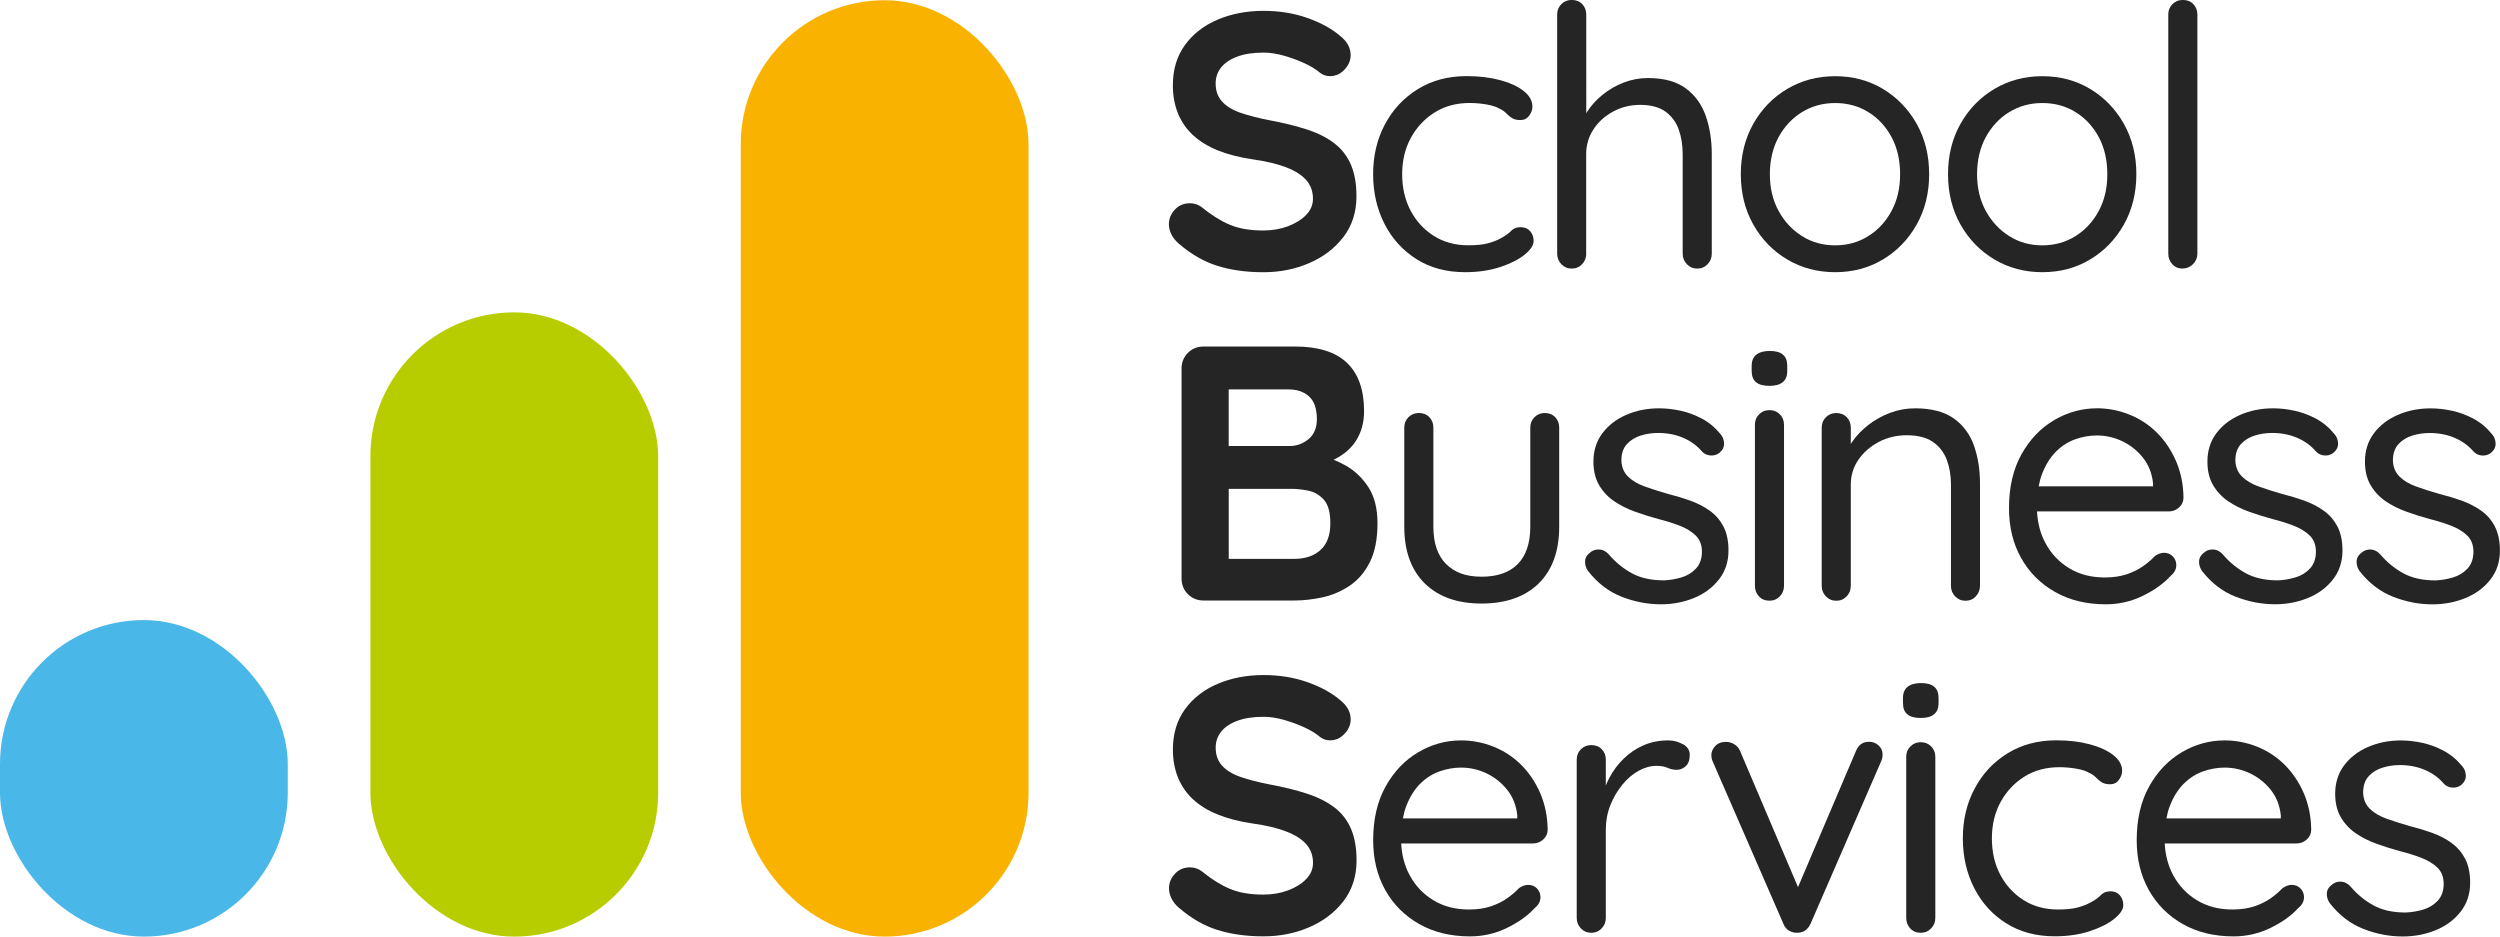
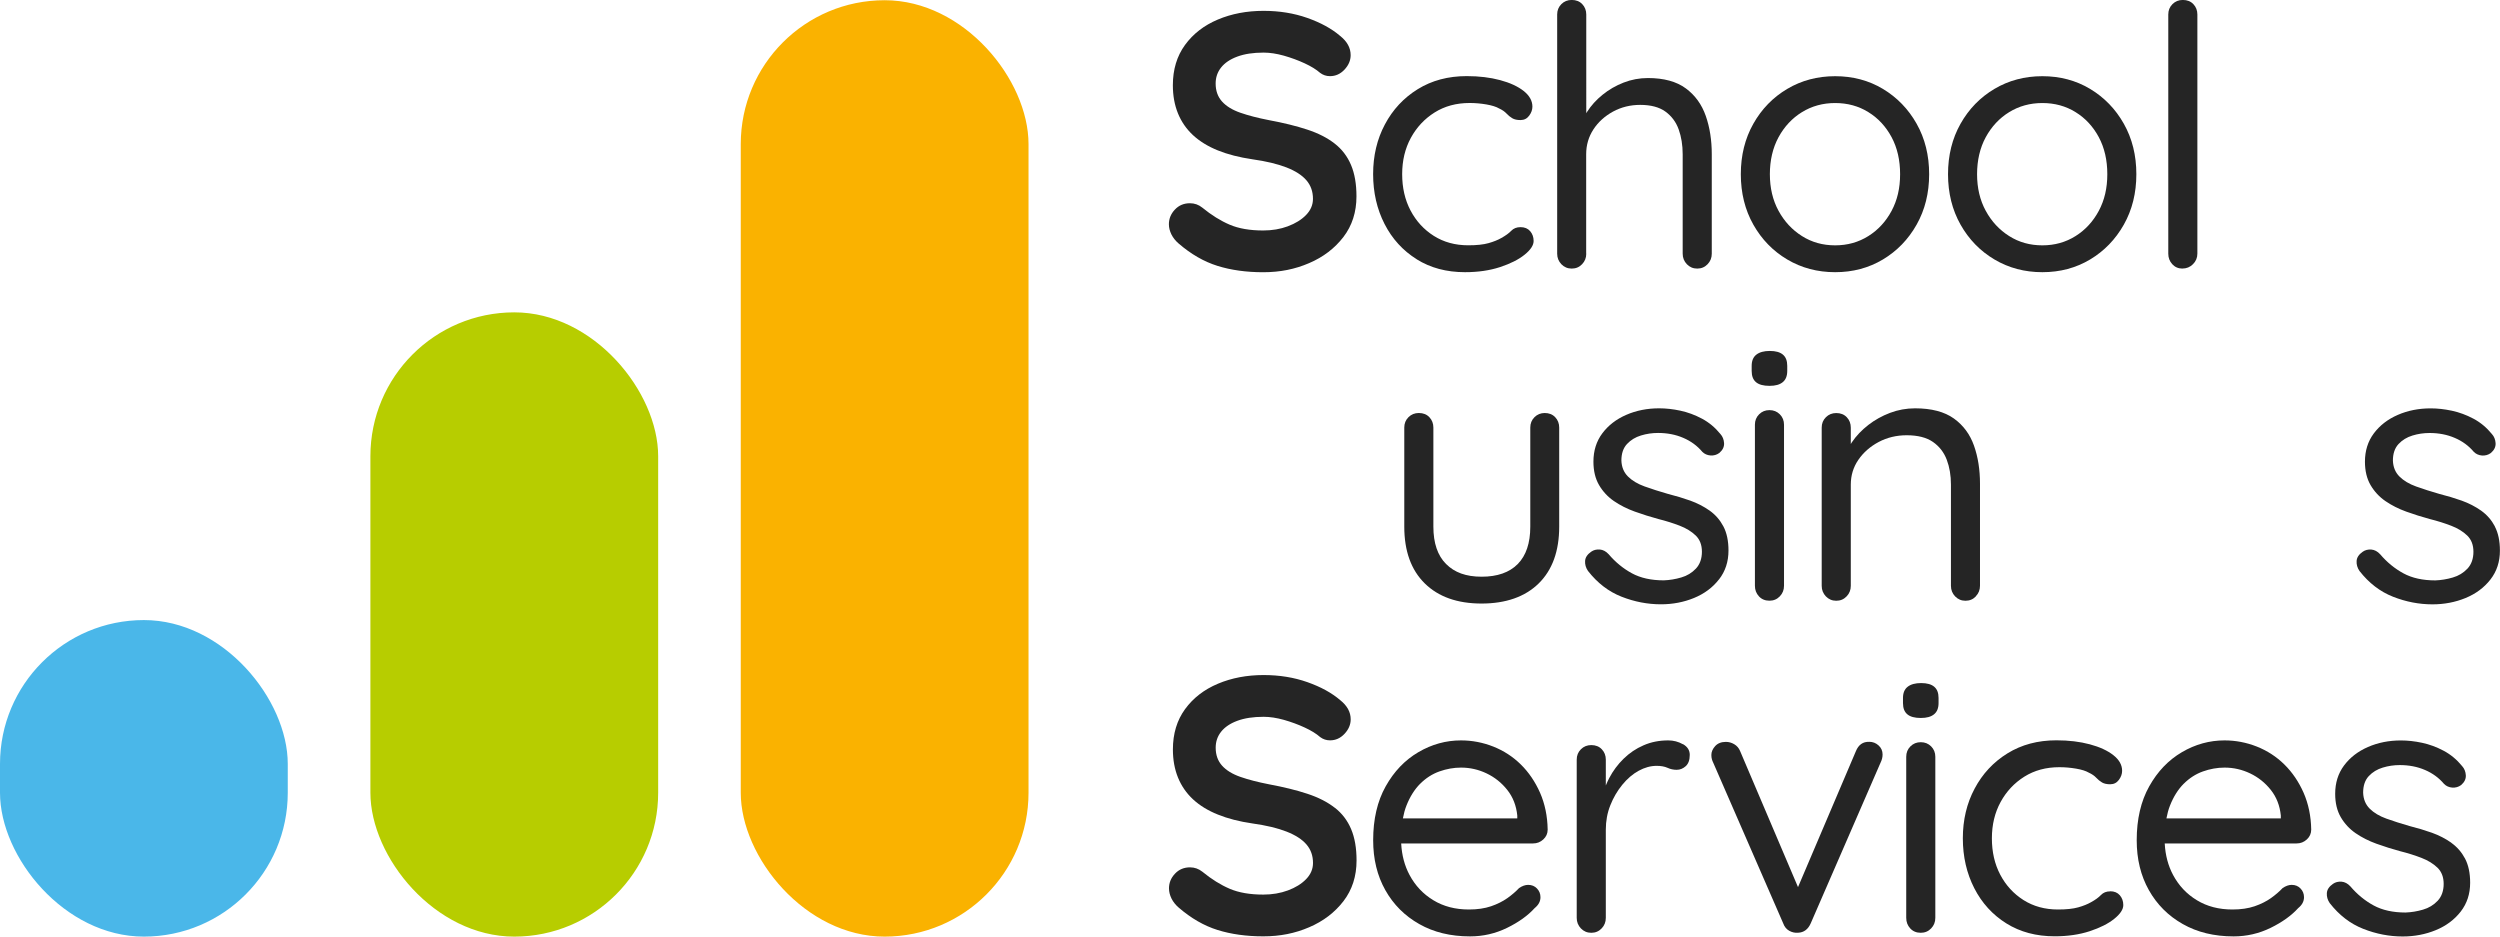
<svg xmlns="http://www.w3.org/2000/svg" id="Layer_2" viewBox="0 0 555.14 207.97">
  <defs>
    <style>.cls-1{fill:#fab200;}.cls-2{fill:#b7cd00;}.cls-3{fill:#252525;}.cls-4{fill:#4ab7e9;}</style>
  </defs>
  <g id="Layer_1-2">
    <g>
      <g>
        <rect class="cls-4" x="0" y="137.69" width="63.9" height="70.29" rx="31.95" ry="31.95" />
        <rect class="cls-2" x="82.25" y="69.36" width="63.9" height="138.62" rx="31.95" ry="31.95" />
        <rect class="cls-1" x="164.49" y=".05" width="63.9" height="207.93" rx="31.95" ry="31.95" />
      </g>
      <g>
        <path class="cls-3" d="m285.98,50.25c-1.67.62-3.49.93-5.48.93-2.96,0-5.44-.43-7.45-1.29-2.01-.86-4.04-2.12-6.08-3.79-.81-.65-1.72-.97-2.74-.97-1.34,0-2.46.47-3.34,1.41-.89.94-1.33,2.03-1.33,3.26,0,.75.19,1.5.56,2.26.38.75.91,1.42,1.61,2.02,2.74,2.36,5.61,4.02,8.62,4.96,3.01.94,6.39,1.41,10.15,1.41s7.05-.67,10.19-2.02c3.14-1.34,5.68-3.28,7.62-5.8,1.93-2.52,2.9-5.53,2.9-9.03,0-2.74-.4-5.06-1.21-6.97-.81-1.91-2.01-3.49-3.63-4.75-1.61-1.26-3.64-2.3-6.08-3.1-2.45-.81-5.28-1.5-8.5-2.1-2.47-.48-4.59-1.03-6.37-1.65-1.77-.62-3.13-1.45-4.07-2.5-.94-1.05-1.41-2.38-1.41-3.99,0-1.34.4-2.53,1.21-3.55.81-1.02,2-1.83,3.59-2.42,1.58-.59,3.53-.89,5.84-.89,1.4,0,2.9.23,4.51.68,1.61.46,3.14,1.02,4.59,1.69,1.45.67,2.61,1.38,3.47,2.14.64.48,1.37.72,2.18.72,1.24,0,2.31-.48,3.22-1.45.91-.97,1.37-2.04,1.37-3.22,0-1.61-.78-3.03-2.34-4.27-1.88-1.61-4.31-2.94-7.29-3.99-2.98-1.05-6.22-1.57-9.71-1.57-3.71,0-7.09.64-10.15,1.93-3.06,1.29-5.49,3.17-7.29,5.64-1.8,2.47-2.7,5.45-2.7,8.95,0,2.31.38,4.39,1.13,6.24.75,1.85,1.87,3.47,3.34,4.84,1.48,1.37,3.32,2.5,5.52,3.39,2.2.89,4.75,1.54,7.66,1.97,3.06.43,5.59,1.04,7.58,1.81,1.99.78,3.46,1.73,4.43,2.86.97,1.13,1.45,2.5,1.45,4.11,0,1.34-.51,2.54-1.53,3.59-1.02,1.05-2.36,1.88-4.03,2.5Z" />
        <path class="cls-3" d="m314.59,57.58c3.06,1.91,6.63,2.86,10.72,2.86,2.9,0,5.49-.38,7.78-1.13,2.28-.75,4.1-1.66,5.44-2.74,1.34-1.07,2.02-2.1,2.02-3.06,0-.86-.26-1.58-.77-2.18-.51-.59-1.22-.89-2.14-.89-.86,0-1.54.27-2.06.81-.51.54-1.25,1.07-2.22,1.61-.75.43-1.69.81-2.82,1.13-1.13.32-2.63.48-4.51.48-2.9,0-5.45-.7-7.66-2.1-2.2-1.4-3.92-3.28-5.16-5.64-1.24-2.36-1.85-5.05-1.85-8.06s.64-5.69,1.93-8.06c1.29-2.36,3.05-4.24,5.28-5.64,2.23-1.4,4.82-2.1,7.78-2.1,1.24,0,2.47.11,3.71.32,1.24.22,2.18.51,2.82.89.7.32,1.25.7,1.65,1.13.4.43.83.78,1.29,1.05.46.27,1.06.4,1.81.4.81,0,1.45-.32,1.93-.97.48-.64.72-1.32.72-2.01,0-1.29-.64-2.44-1.93-3.47-1.29-1.02-3.04-1.83-5.24-2.42-2.2-.59-4.67-.89-7.41-.89-4.14,0-7.76.97-10.88,2.9-3.12,1.93-5.55,4.54-7.29,7.82-1.75,3.28-2.62,6.96-2.62,11.04s.85,7.78,2.54,11.08c1.69,3.3,4.07,5.91,7.13,7.82Z" />
        <path class="cls-3" d="m352.22,56.33v-22.08c0-2.04.54-3.88,1.61-5.52,1.07-1.64,2.53-2.95,4.35-3.95,1.83-.99,3.84-1.49,6.04-1.49,2.36,0,4.23.5,5.6,1.49,1.37,1,2.35,2.31,2.94,3.95.59,1.64.89,3.48.89,5.52v22.08c0,.91.31,1.69.93,2.34.62.64,1.38.97,2.3.97s1.68-.32,2.3-.97c.62-.64.93-1.42.93-2.34v-22.08c0-3.11-.44-5.95-1.33-8.5-.89-2.55-2.36-4.59-4.43-6.12-2.07-1.53-4.88-2.3-8.42-2.3-1.88,0-3.68.34-5.4,1.01-1.72.67-3.28,1.57-4.67,2.7-1.4,1.13-2.55,2.4-3.46,3.83-.06.09-.11.18-.16.28V3.22c0-.91-.3-1.68-.89-2.3-.59-.62-1.37-.93-2.34-.93-.91,0-1.68.31-2.3.93-.62.62-.93,1.38-.93,2.3v53.11c0,.91.31,1.69.93,2.34.62.64,1.38.97,2.3.97s1.68-.32,2.3-.97c.62-.64.93-1.42.93-2.34Z" />
        <path class="cls-3" d="m396.87,57.62c3.17,1.88,6.71,2.82,10.64,2.82s7.45-.94,10.6-2.82c3.14-1.88,5.64-4.46,7.49-7.74,1.85-3.28,2.78-7.01,2.78-11.2s-.93-7.92-2.78-11.2c-1.85-3.28-4.35-5.85-7.49-7.74-3.14-1.88-6.68-2.82-10.6-2.82s-7.47.94-10.64,2.82c-3.17,1.88-5.68,4.46-7.53,7.74-1.85,3.28-2.78,7.01-2.78,11.2s.93,7.92,2.78,11.2c1.85,3.28,4.36,5.86,7.53,7.74Zm-1.93-27.16c1.29-2.36,3.02-4.22,5.2-5.56,2.18-1.34,4.63-2.02,7.37-2.02s5.2.67,7.37,2.02c2.18,1.34,3.89,3.2,5.16,5.56,1.26,2.36,1.89,5.1,1.89,8.22s-.63,5.78-1.89,8.14c-1.26,2.36-2.98,4.23-5.16,5.6-2.18,1.37-4.63,2.06-7.37,2.06s-5.2-.68-7.37-2.06c-2.18-1.37-3.91-3.24-5.2-5.6-1.29-2.36-1.93-5.08-1.93-8.14s.64-5.85,1.93-8.22Z" />
        <path class="cls-3" d="m442.88,57.62c3.17,1.88,6.71,2.82,10.64,2.82s7.45-.94,10.6-2.82c3.14-1.88,5.64-4.46,7.49-7.74,1.85-3.28,2.78-7.01,2.78-11.2s-.93-7.92-2.78-11.2c-1.85-3.28-4.35-5.85-7.49-7.74-3.14-1.88-6.68-2.82-10.6-2.82s-7.47.94-10.64,2.82c-3.17,1.88-5.68,4.46-7.53,7.74-1.85,3.28-2.78,7.01-2.78,11.2s.93,7.92,2.78,11.2c1.85,3.28,4.36,5.86,7.53,7.74Zm-1.93-27.16c1.29-2.36,3.02-4.22,5.2-5.56,2.18-1.34,4.63-2.02,7.37-2.02s5.2.67,7.37,2.02c2.18,1.34,3.89,3.2,5.16,5.56,1.26,2.36,1.89,5.1,1.89,8.22s-.63,5.78-1.89,8.14c-1.26,2.36-2.98,4.23-5.16,5.6-2.18,1.37-4.63,2.06-7.37,2.06s-5.2-.68-7.37-2.06c-2.18-1.37-3.91-3.24-5.2-5.6-1.29-2.36-1.93-5.08-1.93-8.14s.64-5.85,1.93-8.22Z" />
        <path class="cls-3" d="m484.63,59.63c.91,0,1.69-.32,2.34-.97.64-.64.97-1.42.97-2.34V3.22c0-.91-.3-1.68-.89-2.3-.59-.62-1.37-.93-2.34-.93-.91,0-1.68.31-2.3.93-.62.62-.93,1.38-.93,2.3v53.11c0,.91.29,1.69.89,2.34.59.64,1.34.97,2.26.97Z" />
-         <path class="cls-3" d="m303.91,108.27c-1.32-2.07-2.98-3.68-5-4.84-.91-.52-1.83-.96-2.77-1.34,2.12-1.03,3.77-2.39,4.91-4.14,1.24-1.91,1.85-4.12,1.85-6.65,0-4.73-1.26-8.3-3.79-10.72-2.53-2.42-6.37-3.63-11.52-3.63h-20.31c-1.4,0-2.57.47-3.5,1.41-.94.94-1.41,2.11-1.41,3.5v46.58c0,1.4.47,2.57,1.41,3.5.94.94,2.11,1.41,3.5,1.41h20.07c1.99,0,4.06-.23,6.21-.68,2.15-.46,4.16-1.3,6.04-2.54,1.88-1.24,3.4-2.98,4.55-5.24,1.15-2.26,1.73-5.16,1.73-8.7,0-3.22-.66-5.87-1.97-7.94Zm-13.22-20.23c1.15,1.05,1.73,2.73,1.73,5.04,0,1.93-.62,3.41-1.85,4.43-1.24,1.02-2.63,1.53-4.19,1.53h-13.54v-12.57h13.3c1.88,0,3.4.52,4.55,1.57Zm2.54,34.09c-1.45,1.32-3.41,1.97-5.88,1.97h-14.5v-15.55h13.94c1.13,0,2.36.14,3.71.4,1.34.27,2.5.94,3.46,2.01.97,1.08,1.45,2.82,1.45,5.24,0,2.63-.72,4.61-2.18,5.92Z" />
        <path class="cls-3" d="m343.04,91.71c-.91,0-1.68.31-2.3.93s-.93,1.38-.93,2.3v22c0,3.65-.93,6.42-2.78,8.3-1.85,1.88-4.53,2.82-8.02,2.82s-6.02-.94-7.9-2.82c-1.88-1.88-2.82-4.65-2.82-8.3v-22c0-.91-.3-1.68-.89-2.3-.59-.62-1.37-.93-2.34-.93-.91,0-1.68.31-2.3.93-.62.62-.93,1.38-.93,2.3v22c0,5.43,1.52,9.63,4.55,12.61,3.03,2.98,7.24,4.47,12.61,4.47s9.66-1.49,12.69-4.47c3.03-2.98,4.55-7.18,4.55-12.61v-22c0-.91-.3-1.68-.89-2.3-.59-.62-1.37-.93-2.34-.93Z" />
        <path class="cls-3" d="m381.72,128.66c1.4-1.8,2.1-3.93,2.1-6.41,0-2.15-.38-3.93-1.13-5.36-.75-1.42-1.77-2.59-3.06-3.51-1.29-.91-2.73-1.65-4.31-2.22-1.59-.56-3.24-1.06-4.96-1.49-1.88-.54-3.6-1.09-5.16-1.65-1.56-.56-2.79-1.3-3.71-2.22-.91-.91-1.4-2.1-1.45-3.54,0-1.56.42-2.78,1.25-3.67.83-.89,1.87-1.52,3.1-1.89,1.24-.38,2.5-.56,3.79-.56,2.04,0,3.91.36,5.6,1.09,1.69.72,3.1,1.76,4.23,3.1.48.48,1.09.75,1.81.81.72.05,1.38-.13,1.97-.56.75-.64,1.1-1.37,1.05-2.18-.05-.81-.32-1.48-.81-2.02-1.18-1.45-2.55-2.59-4.11-3.42-1.56-.83-3.16-1.42-4.8-1.77-1.64-.35-3.21-.52-4.71-.52-2.63,0-5.06.48-7.29,1.45-2.23.97-4,2.34-5.32,4.11-1.32,1.77-1.97,3.87-1.97,6.28,0,2.04.42,3.78,1.25,5.2.83,1.42,1.93,2.61,3.3,3.55,1.37.94,2.91,1.72,4.63,2.34,1.72.62,3.47,1.17,5.24,1.65,1.72.43,3.3.93,4.75,1.49,1.45.56,2.63,1.29,3.55,2.18.91.89,1.37,2.08,1.37,3.59s-.44,2.81-1.33,3.75-1.97,1.6-3.26,1.97c-1.29.38-2.58.59-3.87.64-2.79,0-5.16-.52-7.09-1.57-1.93-1.05-3.65-2.46-5.16-4.23-.59-.64-1.25-.99-1.97-1.05-.73-.05-1.36.11-1.89.48-.86.59-1.32,1.28-1.37,2.06-.05.78.16,1.52.64,2.22,2.1,2.69,4.58,4.59,7.45,5.72,2.87,1.13,5.79,1.69,8.74,1.69,2.63,0,5.09-.47,7.37-1.41,2.28-.94,4.12-2.31,5.52-4.11Z" />
        <path class="cls-3" d="m396.87,81.24c0-1.13-.32-1.96-.97-2.5-.64-.54-1.61-.81-2.9-.81s-2.28.27-2.98.81c-.7.54-1.05,1.37-1.05,2.5v1.13c0,1.13.32,1.96.97,2.5.64.54,1.64.81,2.98.81s2.27-.27,2.94-.81c.67-.54,1.01-1.37,1.01-2.5v-1.13Z" />
        <path class="cls-3" d="m392.92,91.07c-.92,0-1.68.31-2.3.93s-.93,1.38-.93,2.3v35.78c0,.91.29,1.69.89,2.34.59.64,1.37.97,2.34.97.91,0,1.68-.32,2.3-.97.62-.64.93-1.42.93-2.34v-35.78c0-.91-.31-1.68-.93-2.3-.62-.62-1.38-.93-2.3-.93Z" />
        <path class="cls-3" d="m438.74,132.41c.62-.64.93-1.42.93-2.34v-22.64c0-3.12-.44-5.94-1.33-8.46s-2.38-4.54-4.47-6.04c-2.1-1.5-4.97-2.26-8.62-2.26-1.93,0-3.79.34-5.56,1.01s-3.38,1.57-4.84,2.7c-1.45,1.13-2.66,2.4-3.63,3.83-.09.13-.16.26-.24.39v-3.65c0-.91-.3-1.68-.89-2.3-.59-.62-1.37-.93-2.34-.93-.91,0-1.68.31-2.3.93s-.93,1.38-.93,2.3v35.14c0,.91.31,1.69.93,2.34.62.64,1.38.97,2.3.97s1.68-.32,2.3-.97c.62-.64.93-1.42.93-2.34v-22.48c0-2.04.56-3.88,1.69-5.52,1.13-1.64,2.63-2.95,4.51-3.95,1.88-.99,3.95-1.49,6.21-1.49,2.47,0,4.42.5,5.84,1.49,1.42.99,2.44,2.31,3.06,3.95.62,1.64.93,3.48.93,5.52v22.48c0,.91.31,1.69.93,2.34.62.64,1.38.97,2.3.97s1.68-.32,2.3-.97Z" />
-         <path class="cls-3" d="m465.61,90.67c-3.33,0-6.49.87-9.47,2.62-2.98,1.75-5.4,4.27-7.25,7.58-1.85,3.3-2.78,7.29-2.78,11.97,0,4.19.9,7.88,2.7,11.08,1.8,3.2,4.31,5.71,7.53,7.53,3.22,1.83,6.98,2.74,11.28,2.74,2.9,0,5.64-.63,8.22-1.89,2.58-1.26,4.62-2.73,6.13-4.39.86-.7,1.29-1.5,1.29-2.42,0-.75-.26-1.4-.77-1.93-.51-.54-1.17-.81-1.97-.81-.64,0-1.32.24-2.02.73-.7.75-1.56,1.49-2.58,2.22-1.02.72-2.23,1.33-3.63,1.81-1.4.48-3.04.72-4.92.72-3.01,0-5.64-.68-7.9-2.06-2.26-1.37-4.02-3.24-5.28-5.6-1.1-2.05-1.72-4.39-1.86-7.01h29.3c.86,0,1.61-.29,2.26-.89.64-.59.97-1.32.97-2.18-.05-3.01-.62-5.73-1.69-8.18-1.08-2.44-2.5-4.54-4.27-6.29-1.77-1.75-3.82-3.07-6.13-3.99-2.31-.91-4.7-1.37-7.17-1.37Zm10.27,11c1.26,1.58,2,3.48,2.22,5.68v.64h-25.4c.19-1.01.44-1.96.78-2.82.78-1.99,1.8-3.61,3.06-4.88,1.26-1.26,2.69-2.18,4.27-2.74,1.58-.56,3.18-.85,4.8-.85,1.99,0,3.88.43,5.68,1.29,1.8.86,3.33,2.08,4.59,3.67Z" />
-         <path class="cls-3" d="m496.43,132.49c2.87,1.13,5.79,1.69,8.74,1.69,2.63,0,5.09-.47,7.37-1.41,2.28-.94,4.12-2.31,5.52-4.11,1.4-1.8,2.1-3.93,2.1-6.41,0-2.15-.38-3.93-1.13-5.36-.75-1.42-1.77-2.59-3.06-3.51-1.29-.91-2.73-1.65-4.31-2.22-1.58-.56-3.24-1.06-4.96-1.49-1.88-.54-3.6-1.09-5.16-1.65-1.56-.56-2.79-1.3-3.71-2.22-.91-.91-1.4-2.1-1.45-3.54,0-1.56.42-2.78,1.25-3.67.83-.89,1.87-1.52,3.1-1.89,1.24-.38,2.5-.56,3.79-.56,2.04,0,3.91.36,5.6,1.09,1.69.72,3.1,1.76,4.23,3.1.48.48,1.09.75,1.81.81.72.05,1.38-.13,1.97-.56.75-.64,1.1-1.37,1.05-2.18-.05-.81-.32-1.48-.81-2.02-1.18-1.45-2.55-2.59-4.11-3.42-1.56-.83-3.16-1.42-4.8-1.77-1.64-.35-3.21-.52-4.71-.52-2.63,0-5.06.48-7.29,1.45-2.23.97-4,2.34-5.32,4.11-1.32,1.77-1.97,3.87-1.97,6.28,0,2.04.42,3.78,1.25,5.2.83,1.42,1.93,2.61,3.3,3.55,1.37.94,2.91,1.72,4.63,2.34,1.72.62,3.47,1.17,5.24,1.65,1.72.43,3.3.93,4.75,1.49,1.45.56,2.63,1.29,3.55,2.18.91.89,1.37,2.08,1.37,3.59s-.44,2.81-1.33,3.75-1.97,1.6-3.26,1.97c-1.29.38-2.58.59-3.87.64-2.79,0-5.16-.52-7.09-1.57-1.93-1.05-3.65-2.46-5.16-4.23-.59-.64-1.25-.99-1.97-1.05-.73-.05-1.36.11-1.89.48-.86.59-1.32,1.28-1.37,2.06-.05.78.16,1.52.64,2.22,2.1,2.69,4.58,4.59,7.45,5.72Z" />
        <path class="cls-3" d="m554.01,116.9c-.75-1.42-1.77-2.59-3.06-3.51-1.29-.91-2.73-1.65-4.31-2.22-1.58-.56-3.24-1.06-4.96-1.49-1.88-.54-3.6-1.09-5.16-1.65-1.56-.56-2.79-1.3-3.71-2.22-.91-.91-1.4-2.1-1.45-3.54,0-1.56.42-2.78,1.25-3.67.83-.89,1.87-1.52,3.1-1.89,1.24-.38,2.5-.56,3.79-.56,2.04,0,3.91.36,5.6,1.09,1.69.72,3.1,1.76,4.23,3.1.48.48,1.09.75,1.81.81.72.05,1.38-.13,1.97-.56.75-.64,1.1-1.37,1.05-2.18-.05-.81-.32-1.48-.81-2.02-1.18-1.45-2.55-2.59-4.11-3.42-1.56-.83-3.16-1.42-4.8-1.77-1.64-.35-3.21-.52-4.71-.52-2.63,0-5.06.48-7.29,1.45-2.23.97-4,2.34-5.32,4.11-1.32,1.77-1.97,3.87-1.97,6.28,0,2.04.42,3.78,1.25,5.2.83,1.42,1.93,2.61,3.3,3.55,1.37.94,2.91,1.72,4.63,2.34,1.72.62,3.47,1.17,5.24,1.65,1.72.43,3.3.93,4.75,1.49,1.45.56,2.63,1.29,3.55,2.18.91.89,1.37,2.08,1.37,3.59s-.44,2.81-1.33,3.75-1.97,1.6-3.26,1.97c-1.29.38-2.58.59-3.87.64-2.79,0-5.16-.52-7.09-1.57-1.93-1.05-3.65-2.46-5.16-4.23-.59-.64-1.25-.99-1.97-1.05-.73-.05-1.36.11-1.89.48-.86.59-1.32,1.28-1.37,2.06-.05.78.16,1.52.64,2.22,2.1,2.69,4.58,4.59,7.45,5.72,2.87,1.13,5.79,1.69,8.74,1.69,2.63,0,5.09-.47,7.37-1.41,2.28-.94,4.12-2.31,5.52-4.11,1.4-1.8,2.1-3.93,2.1-6.41,0-2.15-.38-3.93-1.13-5.36Z" />
        <path class="cls-3" d="m296.38,179.36c-1.61-1.26-3.64-2.3-6.08-3.1-2.45-.81-5.28-1.5-8.5-2.1-2.47-.48-4.59-1.03-6.37-1.65-1.77-.62-3.13-1.45-4.07-2.5-.94-1.05-1.41-2.38-1.41-3.99,0-1.34.4-2.52,1.21-3.54.81-1.02,2-1.83,3.59-2.42,1.58-.59,3.53-.89,5.84-.89,1.4,0,2.9.23,4.51.68,1.61.46,3.14,1.02,4.59,1.69,1.45.67,2.61,1.38,3.47,2.14.64.48,1.37.72,2.18.72,1.24,0,2.31-.48,3.22-1.45.91-.97,1.37-2.04,1.37-3.22,0-1.61-.78-3.03-2.34-4.27-1.88-1.61-4.31-2.94-7.29-3.99-2.98-1.05-6.22-1.57-9.71-1.57-3.71,0-7.09.64-10.15,1.93-3.06,1.29-5.49,3.17-7.29,5.64-1.8,2.47-2.7,5.45-2.7,8.95,0,2.31.38,4.39,1.13,6.24.75,1.85,1.87,3.47,3.34,4.84,1.48,1.37,3.32,2.5,5.52,3.38,2.2.89,4.75,1.55,7.66,1.97,3.06.43,5.59,1.03,7.58,1.81,1.99.78,3.46,1.73,4.43,2.86.97,1.13,1.45,2.5,1.45,4.11,0,1.34-.51,2.54-1.53,3.59-1.02,1.05-2.36,1.88-4.03,2.5-1.67.62-3.49.93-5.48.93-2.96,0-5.44-.43-7.45-1.29-2.01-.86-4.04-2.12-6.08-3.79-.81-.64-1.72-.97-2.74-.97-1.34,0-2.46.47-3.34,1.41-.89.94-1.33,2.03-1.33,3.26,0,.75.19,1.5.56,2.26.38.75.91,1.42,1.61,2.02,2.74,2.36,5.61,4.02,8.62,4.96,3.01.94,6.39,1.41,10.15,1.41s7.05-.67,10.19-2.02c3.14-1.34,5.68-3.28,7.62-5.8,1.93-2.52,2.9-5.53,2.9-9.03,0-2.74-.4-5.06-1.21-6.97-.81-1.91-2.01-3.49-3.63-4.75Z" />
        <path class="cls-3" d="m337.72,169.77c-1.77-1.75-3.82-3.07-6.13-3.99-2.31-.91-4.7-1.37-7.17-1.37-3.33,0-6.49.87-9.47,2.62-2.98,1.75-5.4,4.27-7.25,7.58-1.85,3.3-2.78,7.29-2.78,11.97,0,4.19.9,7.88,2.7,11.08,1.8,3.2,4.31,5.71,7.53,7.53,3.22,1.83,6.98,2.74,11.28,2.74,2.9,0,5.64-.63,8.22-1.89,2.58-1.26,4.62-2.73,6.13-4.39.86-.7,1.29-1.5,1.29-2.42,0-.75-.26-1.4-.77-1.93-.51-.54-1.17-.81-1.97-.81-.64,0-1.32.24-2.02.72-.7.75-1.56,1.49-2.58,2.22-1.02.72-2.23,1.33-3.63,1.81-1.4.48-3.04.72-4.92.72-3.01,0-5.64-.68-7.9-2.06-2.26-1.37-4.02-3.24-5.28-5.6-1.1-2.05-1.72-4.39-1.86-7.01h29.3c.86,0,1.61-.29,2.26-.89.64-.59.97-1.32.97-2.18-.05-3.01-.62-5.73-1.69-8.18-1.08-2.44-2.5-4.54-4.27-6.28Zm-22.36,4.27c1.26-1.26,2.69-2.18,4.27-2.74,1.58-.56,3.18-.85,4.8-.85,1.99,0,3.88.43,5.68,1.29,1.8.86,3.33,2.08,4.59,3.67,1.26,1.59,2,3.48,2.22,5.68v.64h-25.4c.19-1.01.44-1.96.78-2.82.78-1.99,1.8-3.61,3.06-4.88Z" />
        <path class="cls-3" d="m373.7,165.26c-1-.56-2.08-.85-3.26-.85-1.99,0-3.82.36-5.48,1.09-1.67.72-3.14,1.72-4.43,2.98-1.29,1.26-2.35,2.69-3.18,4.27-.29.55-.54,1.11-.77,1.67v-5.74c0-.91-.3-1.68-.89-2.3-.59-.62-1.37-.93-2.34-.93-.91,0-1.68.31-2.3.93-.62.62-.93,1.38-.93,2.3v35.14c0,.91.31,1.69.93,2.34.62.64,1.38.97,2.3.97s1.68-.32,2.3-.97c.62-.64.93-1.42.93-2.34v-19.58c0-1.93.33-3.75,1.01-5.44.67-1.69,1.56-3.21,2.66-4.55,1.1-1.34,2.31-2.38,3.63-3.1,1.32-.72,2.65-1.09,3.99-1.09.97,0,1.77.15,2.42.44.64.3,1.32.44,2.02.44.75,0,1.42-.27,2.02-.81.59-.54.89-1.37.89-2.5,0-1.02-.5-1.81-1.49-2.38Z" />
        <path class="cls-3" d="m415.08,164.73c-1.4-.05-2.39.64-2.98,2.1l-12.84,30.16-12.87-30.24c-.27-.64-.7-1.14-1.29-1.49-.59-.35-1.21-.52-1.85-.52-1.02,0-1.81.31-2.38.93-.56.62-.85,1.28-.85,1.97,0,.38.04.7.12.97.08.27.17.51.28.72l15.55,35.7c.27.75.71,1.3,1.33,1.65.62.35,1.28.5,1.97.44,1.29-.05,2.23-.75,2.82-2.1l15.55-35.78c.11-.21.2-.47.28-.77.08-.29.12-.6.12-.93,0-.81-.3-1.48-.89-2.01-.59-.54-1.29-.81-2.1-.81Z" />
        <path class="cls-3" d="m426.6,151.68c-1.29,0-2.28.27-2.98.81-.7.54-1.05,1.37-1.05,2.5v1.13c0,1.13.32,1.96.97,2.5.64.54,1.64.81,2.98.81s2.27-.27,2.94-.81c.67-.54,1.01-1.37,1.01-2.5v-1.13c0-1.13-.32-1.96-.97-2.5-.64-.54-1.61-.81-2.9-.81Z" />
        <path class="cls-3" d="m426.52,164.81c-.92,0-1.68.31-2.3.93s-.93,1.38-.93,2.3v35.78c0,.91.29,1.69.89,2.34.59.64,1.37.97,2.34.97.91,0,1.68-.32,2.3-.97.62-.64.93-1.42.93-2.34v-35.78c0-.91-.31-1.68-.93-2.3-.62-.62-1.38-.93-2.3-.93Z" />
        <path class="cls-3" d="m468.59,197.93c-.86,0-1.54.27-2.06.81-.51.54-1.25,1.08-2.22,1.61-.75.43-1.69.81-2.82,1.13s-2.63.48-4.51.48c-2.9,0-5.45-.7-7.66-2.1-2.2-1.4-3.92-3.28-5.16-5.64-1.24-2.36-1.85-5.05-1.85-8.06s.64-5.69,1.93-8.06c1.29-2.36,3.05-4.24,5.28-5.64,2.23-1.4,4.82-2.1,7.78-2.1,1.24,0,2.47.11,3.71.32,1.24.21,2.18.51,2.82.89.7.32,1.25.7,1.65,1.13.4.43.83.78,1.29,1.05.46.27,1.06.4,1.81.4.81,0,1.45-.32,1.93-.97.48-.64.72-1.32.72-2.02,0-1.29-.64-2.44-1.93-3.46-1.29-1.02-3.04-1.83-5.24-2.42-2.2-.59-4.67-.89-7.41-.89-4.14,0-7.76.97-10.88,2.9-3.12,1.93-5.55,4.54-7.29,7.82-1.75,3.28-2.62,6.96-2.62,11.04s.85,7.78,2.54,11.08c1.69,3.3,4.07,5.91,7.13,7.82,3.06,1.91,6.63,2.86,10.72,2.86,2.9,0,5.49-.38,7.78-1.13,2.28-.75,4.1-1.66,5.44-2.74,1.34-1.07,2.02-2.1,2.02-3.06,0-.86-.26-1.58-.77-2.18-.51-.59-1.22-.89-2.14-.89Z" />
        <path class="cls-3" d="m507.27,169.77c-1.77-1.75-3.82-3.07-6.13-3.99-2.31-.91-4.7-1.37-7.17-1.37-3.33,0-6.49.87-9.47,2.62-2.98,1.75-5.4,4.27-7.25,7.58-1.85,3.3-2.78,7.29-2.78,11.97,0,4.19.9,7.88,2.7,11.08,1.8,3.2,4.31,5.71,7.53,7.53,3.22,1.83,6.98,2.74,11.28,2.74,2.9,0,5.64-.63,8.22-1.89,2.58-1.26,4.62-2.73,6.13-4.39.86-.7,1.29-1.5,1.29-2.42,0-.75-.26-1.4-.77-1.93-.51-.54-1.17-.81-1.97-.81-.64,0-1.32.24-2.02.72-.7.75-1.56,1.49-2.58,2.22-1.02.72-2.23,1.33-3.63,1.81-1.4.48-3.04.72-4.92.72-3.01,0-5.64-.68-7.9-2.06-2.26-1.37-4.02-3.24-5.28-5.6-1.1-2.05-1.72-4.39-1.86-7.01h29.3c.86,0,1.61-.29,2.26-.89.64-.59.97-1.32.97-2.18-.05-3.01-.62-5.73-1.69-8.18-1.08-2.44-2.5-4.54-4.27-6.28Zm-22.36,4.27c1.26-1.26,2.69-2.18,4.27-2.74,1.58-.56,3.18-.85,4.8-.85,1.99,0,3.88.43,5.68,1.29,1.8.86,3.33,2.08,4.59,3.67,1.26,1.59,2,3.48,2.22,5.68v.64h-25.4c.19-1.01.44-1.96.78-2.82.78-1.99,1.8-3.61,3.06-4.88Z" />
        <path class="cls-3" d="m544.34,187.14c-1.29-.91-2.73-1.65-4.31-2.22-1.58-.56-3.24-1.06-4.96-1.49-1.88-.54-3.6-1.09-5.16-1.65s-2.79-1.3-3.71-2.22c-.91-.91-1.4-2.1-1.45-3.55,0-1.56.42-2.78,1.25-3.67.83-.89,1.87-1.52,3.1-1.89,1.24-.38,2.5-.56,3.79-.56,2.04,0,3.91.36,5.6,1.09,1.69.72,3.1,1.76,4.23,3.1.48.48,1.09.75,1.81.81.72.05,1.38-.13,1.97-.56.75-.64,1.1-1.37,1.05-2.18-.05-.81-.32-1.48-.81-2.02-1.18-1.45-2.55-2.59-4.11-3.42-1.56-.83-3.16-1.42-4.8-1.77-1.64-.35-3.21-.52-4.71-.52-2.63,0-5.06.48-7.29,1.45-2.23.97-4,2.34-5.32,4.11-1.32,1.77-1.97,3.87-1.97,6.29,0,2.04.42,3.78,1.25,5.2.83,1.42,1.93,2.61,3.3,3.55,1.37.94,2.91,1.72,4.63,2.34,1.72.62,3.47,1.17,5.24,1.65,1.72.43,3.3.93,4.75,1.49,1.45.56,2.63,1.29,3.55,2.18.91.89,1.37,2.08,1.37,3.59s-.44,2.81-1.33,3.75c-.89.94-1.97,1.6-3.26,1.97-1.29.38-2.58.59-3.87.64-2.79,0-5.16-.52-7.09-1.57-1.93-1.05-3.65-2.46-5.16-4.23-.59-.64-1.25-.99-1.97-1.05-.73-.05-1.36.11-1.89.48-.86.59-1.32,1.28-1.37,2.06-.05.78.16,1.52.64,2.22,2.1,2.69,4.58,4.59,7.45,5.72,2.87,1.13,5.79,1.69,8.74,1.69,2.63,0,5.09-.47,7.37-1.41,2.28-.94,4.12-2.31,5.52-4.11,1.4-1.8,2.1-3.93,2.1-6.41,0-2.15-.38-3.93-1.13-5.36-.75-1.42-1.77-2.59-3.06-3.51Z" />
      </g>
    </g>
  </g>
</svg>